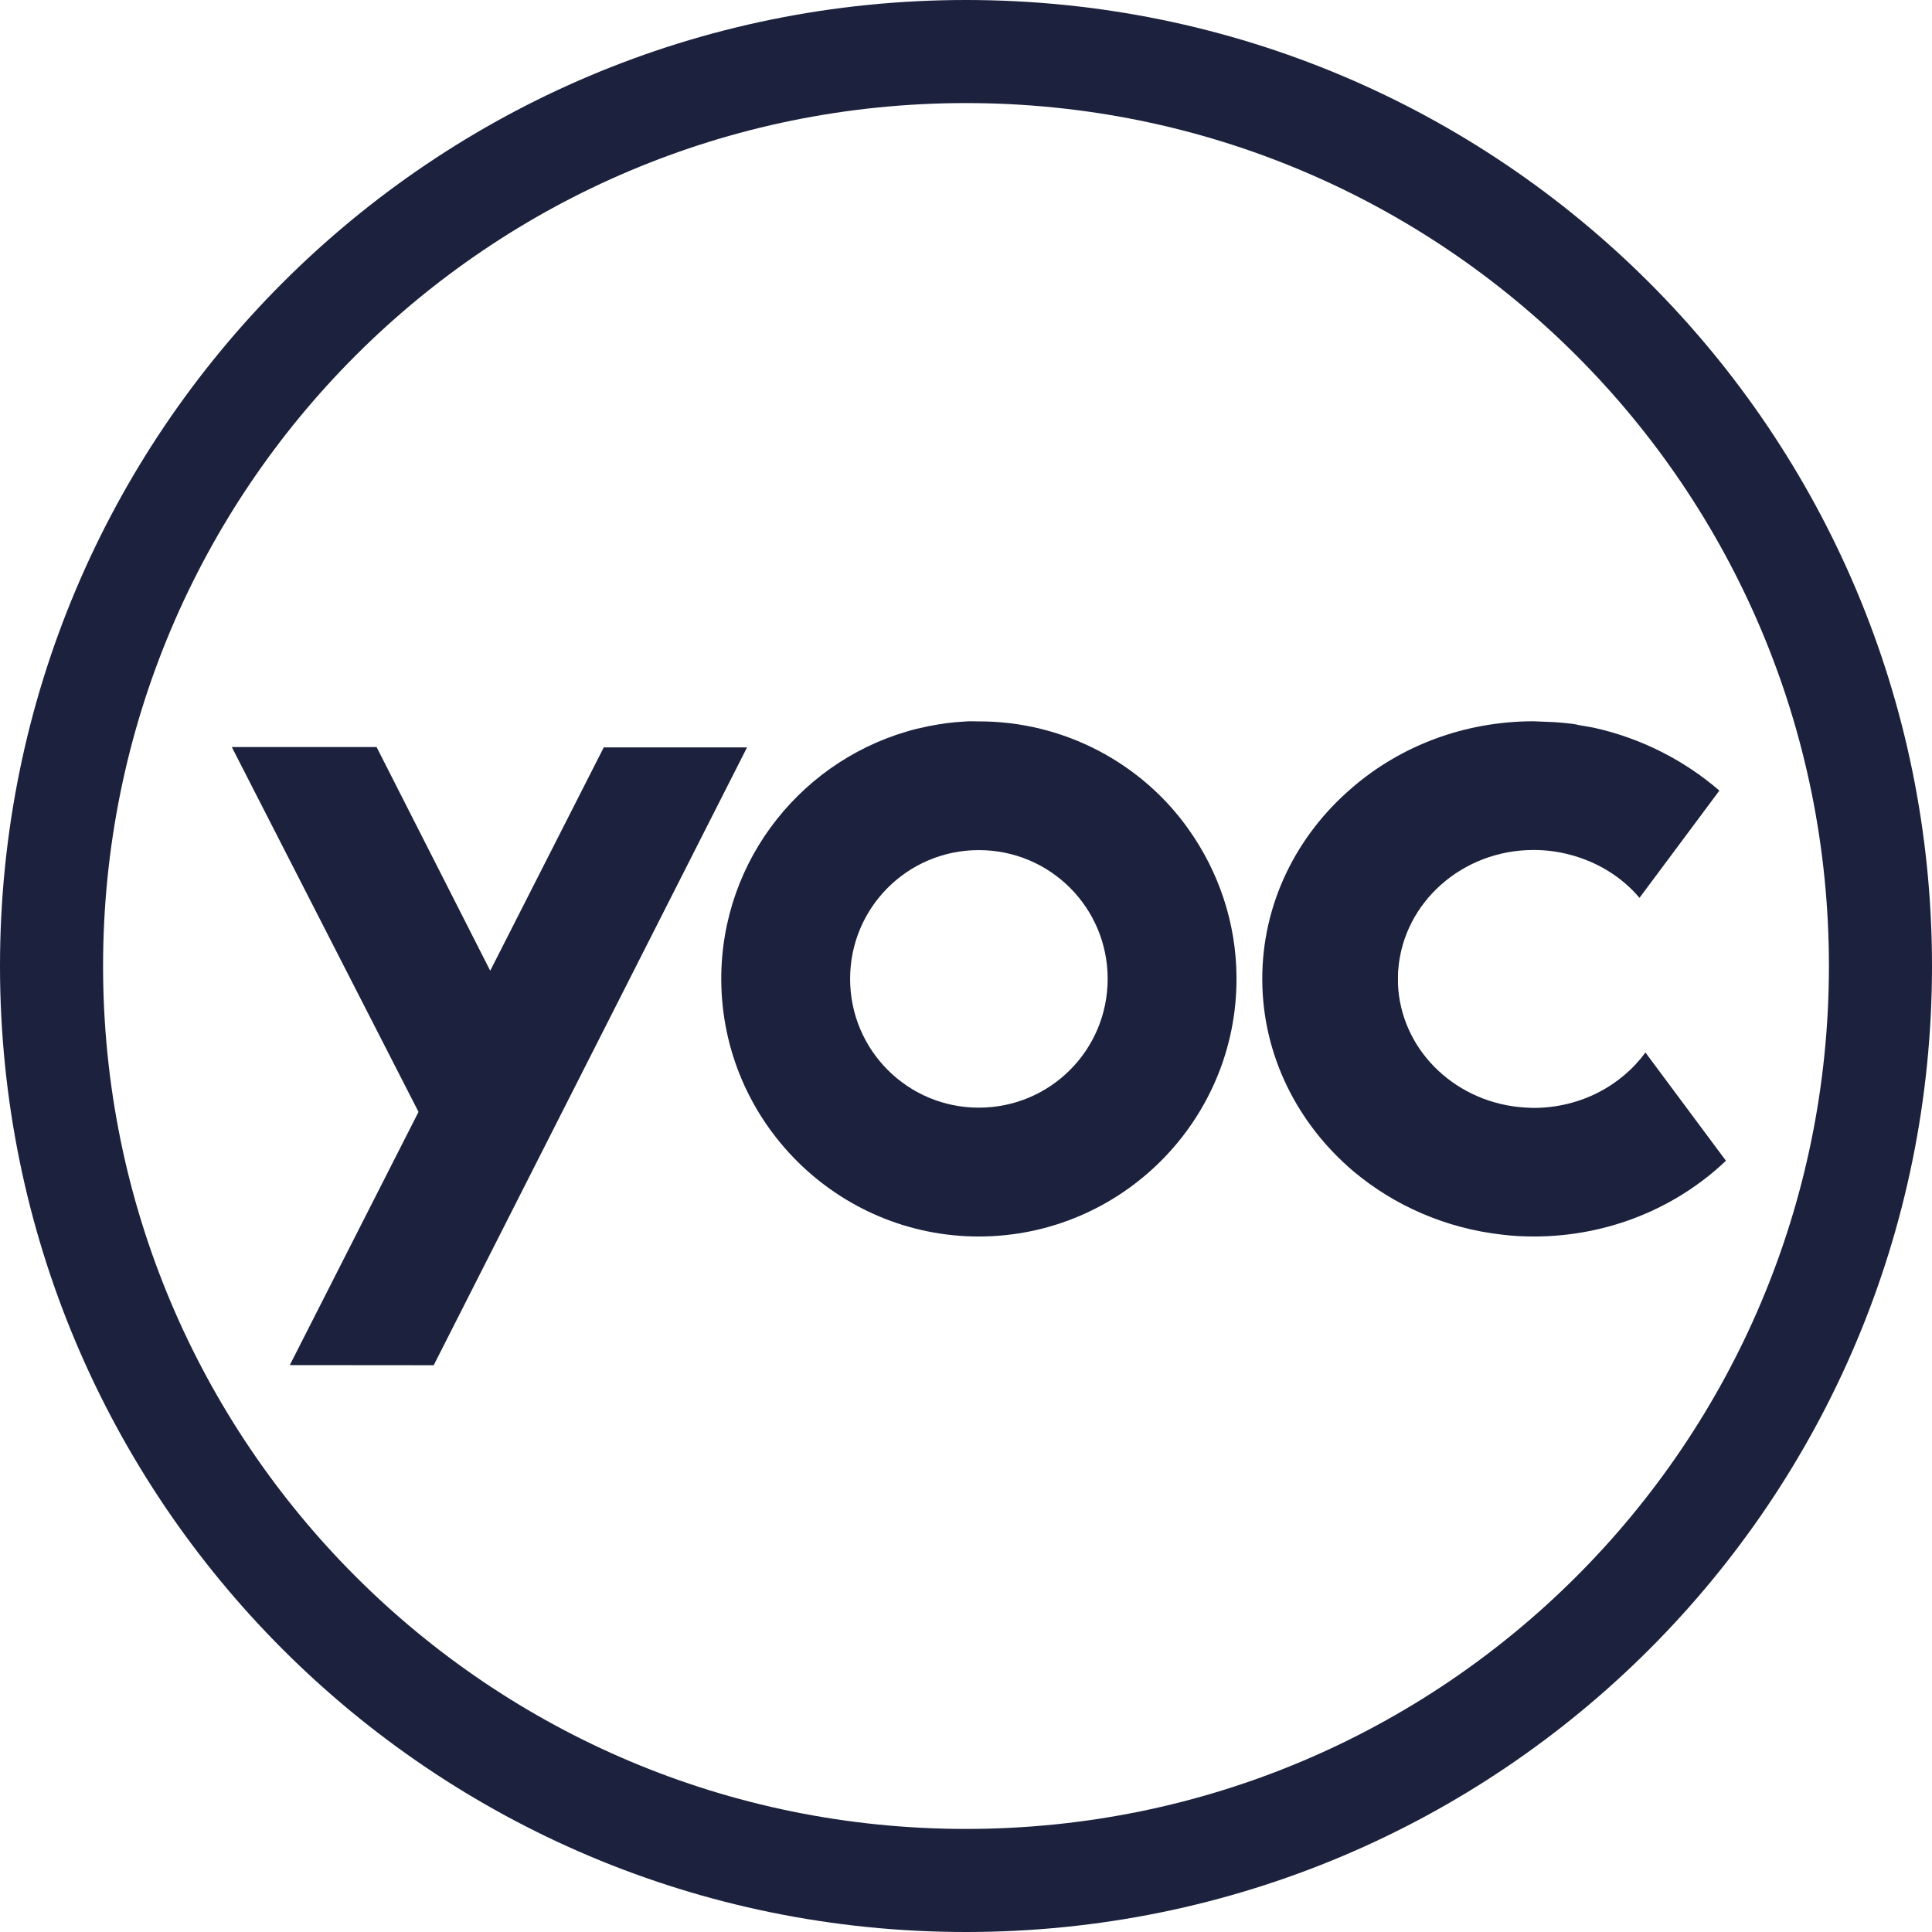
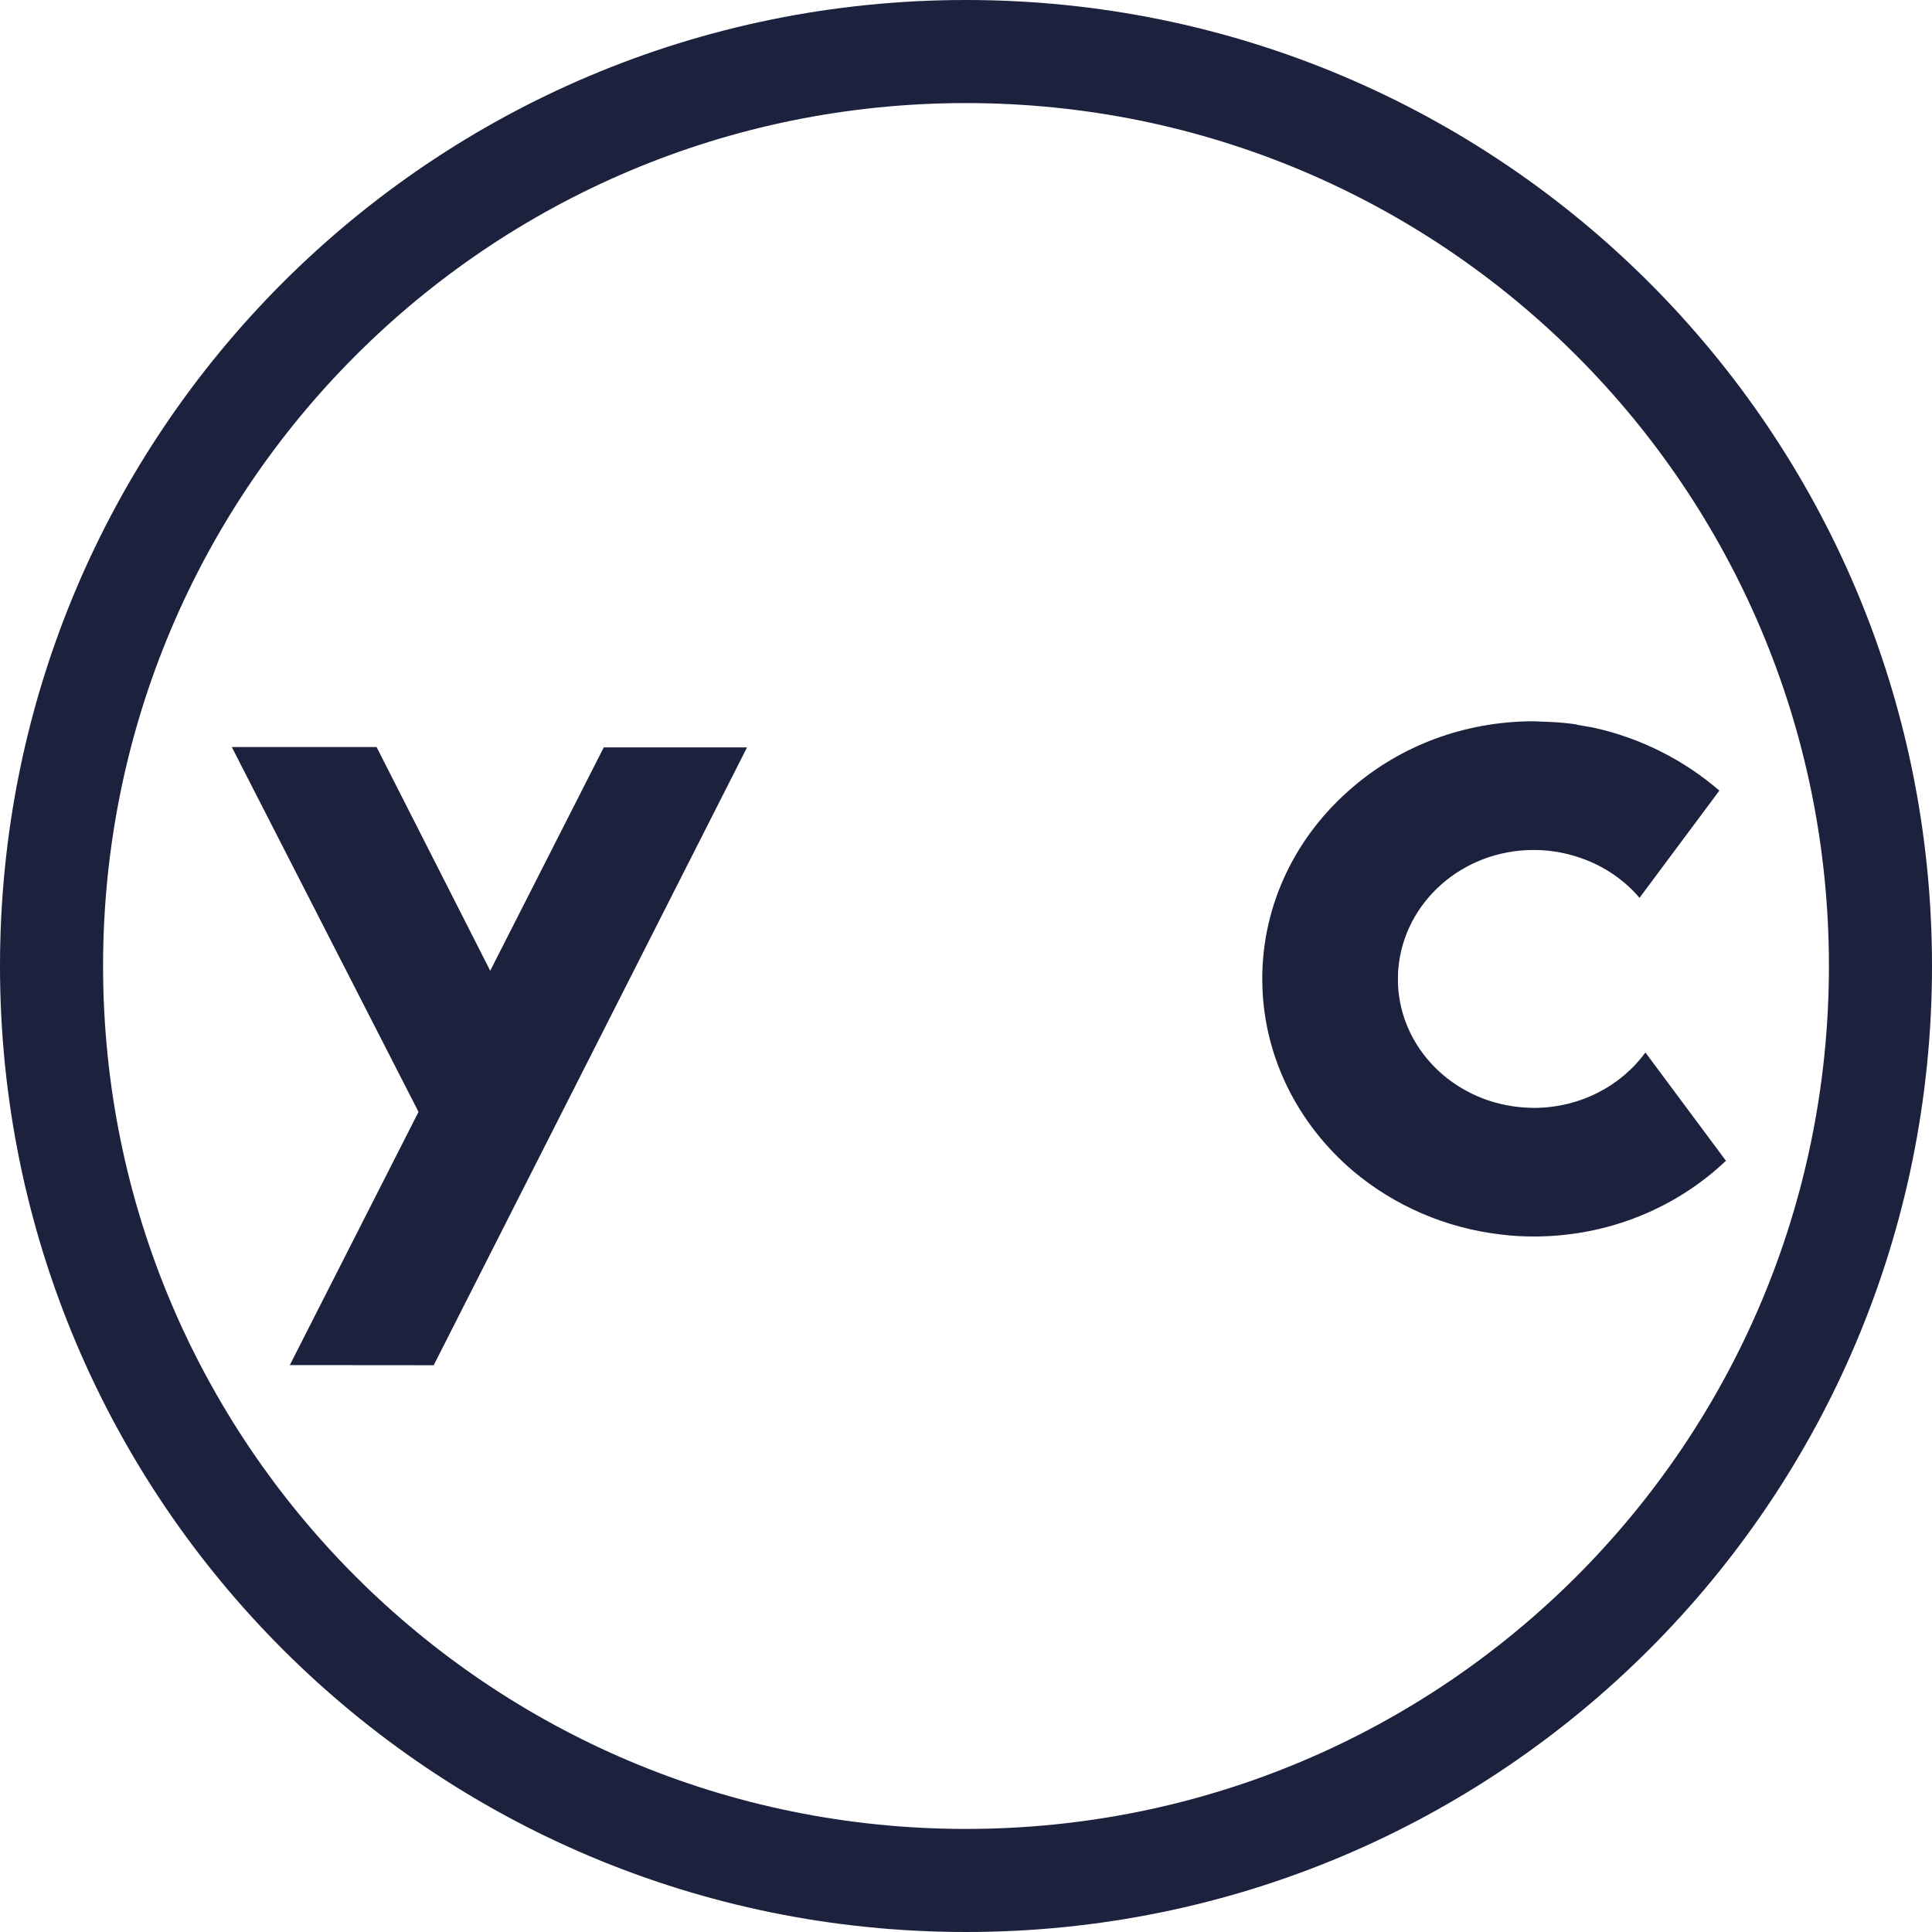
<svg xmlns="http://www.w3.org/2000/svg" version="1.2" viewBox="0 0 1552 1552" width="1552" height="1552">
  <title>YOC</title>
  <style>
		.s0 { fill: #1c213d } 
	</style>
  <g id="Welcome">
    <g id="Desktop-1280x800">
      <g id="YOC-Logo">
        <path id="Fill-1" fill-rule="evenodd" class="s0" d="m1123.3 778.3c-0.3 2.8-0.3 5.6-0.3 8.4 0 2.8 0 5.6 0.3 8.4 4.5 50.9 47.7 91.3 101.7 94.6 2.4 0.1 4.9 0.3 7.4 0.3 37.2-0.2 69.7-17.7 89.4-44.5l64.7 87-0.4 0.3c-39.3 37.2-93.5 60.3-153.3 60.5-8.9 0-17.7-0.4-26.2-1.5-45.5-5.1-86.8-23.5-119.4-50.9-44.6-37.8-73-92.8-73.2-153.9-0.2-61.2 27.7-116.3 72.4-154.4l0.1-0.1c38.5-33.1 89.2-52.9 145-53.1 0.8 0 1.6 0.1 2.5 0.1l14.4 0.6c0 0 15.7 1 19.5 2.3 3.7 0.7 8 1.4 12 2.1 38.5 8.4 73.4 26.5 101.3 50.6l-64.2 86.2-0.1-0.2c-14-16.5-33.4-28.6-55.4-34.4-9.5-2.6-19.5-3.9-29.7-3.9-57.4 0.1-104.1 42.3-108.5 95.5z" />
-         <path id="Fill-3" fill-rule="evenodd" class="s0" d="m954.8 666.2c24 33.8 38.4 75 38.5 119.5 0.4 114-92.1 207.2-206.4 207.6-114 0.3-207.1-92.2-207.5-206.4-0.3-97.1 66.8-179 157.3-201.5l9-2c12.3-2.3 16.7-3 31-3.9 3.2-0.2 5.8 0 9 0 69.3-0.3 131.9 34 169.1 86.7zm-65 120.1c0-57.2-46.2-103.4-103.5-103.4-57.2 0-103.4 46.2-103.4 103.4 0 57.3 46.2 103.5 103.4 103.5 57.3 0 103.5-46.2 103.5-103.5z" />
        <path id="Fill-5" class="s0" d="m485 600.4l-91.2 179.4-91.3-179.7h-116.3l150 293.1-103.4 203.4 115.6 0.1 251.7-496.3z" />
        <path id="Fill-7" fill-rule="evenodd" class="s0" d="m776 1552c-429.1 0-776-346.9-776-776 0-429.1 346.9-776 776-776 429.1 0 776 346.9 776 776 0 429.1-346.9 776-776 776zm693.2-776c0-383.4-309.8-693.2-693.2-693.2-383.4 0-693.2 309.8-693.2 693.2 0 383.4 309.8 693.2 693.2 693.2 383.4 0 693.2-309.8 693.2-693.2z" />
      </g>
    </g>
  </g>
</svg>